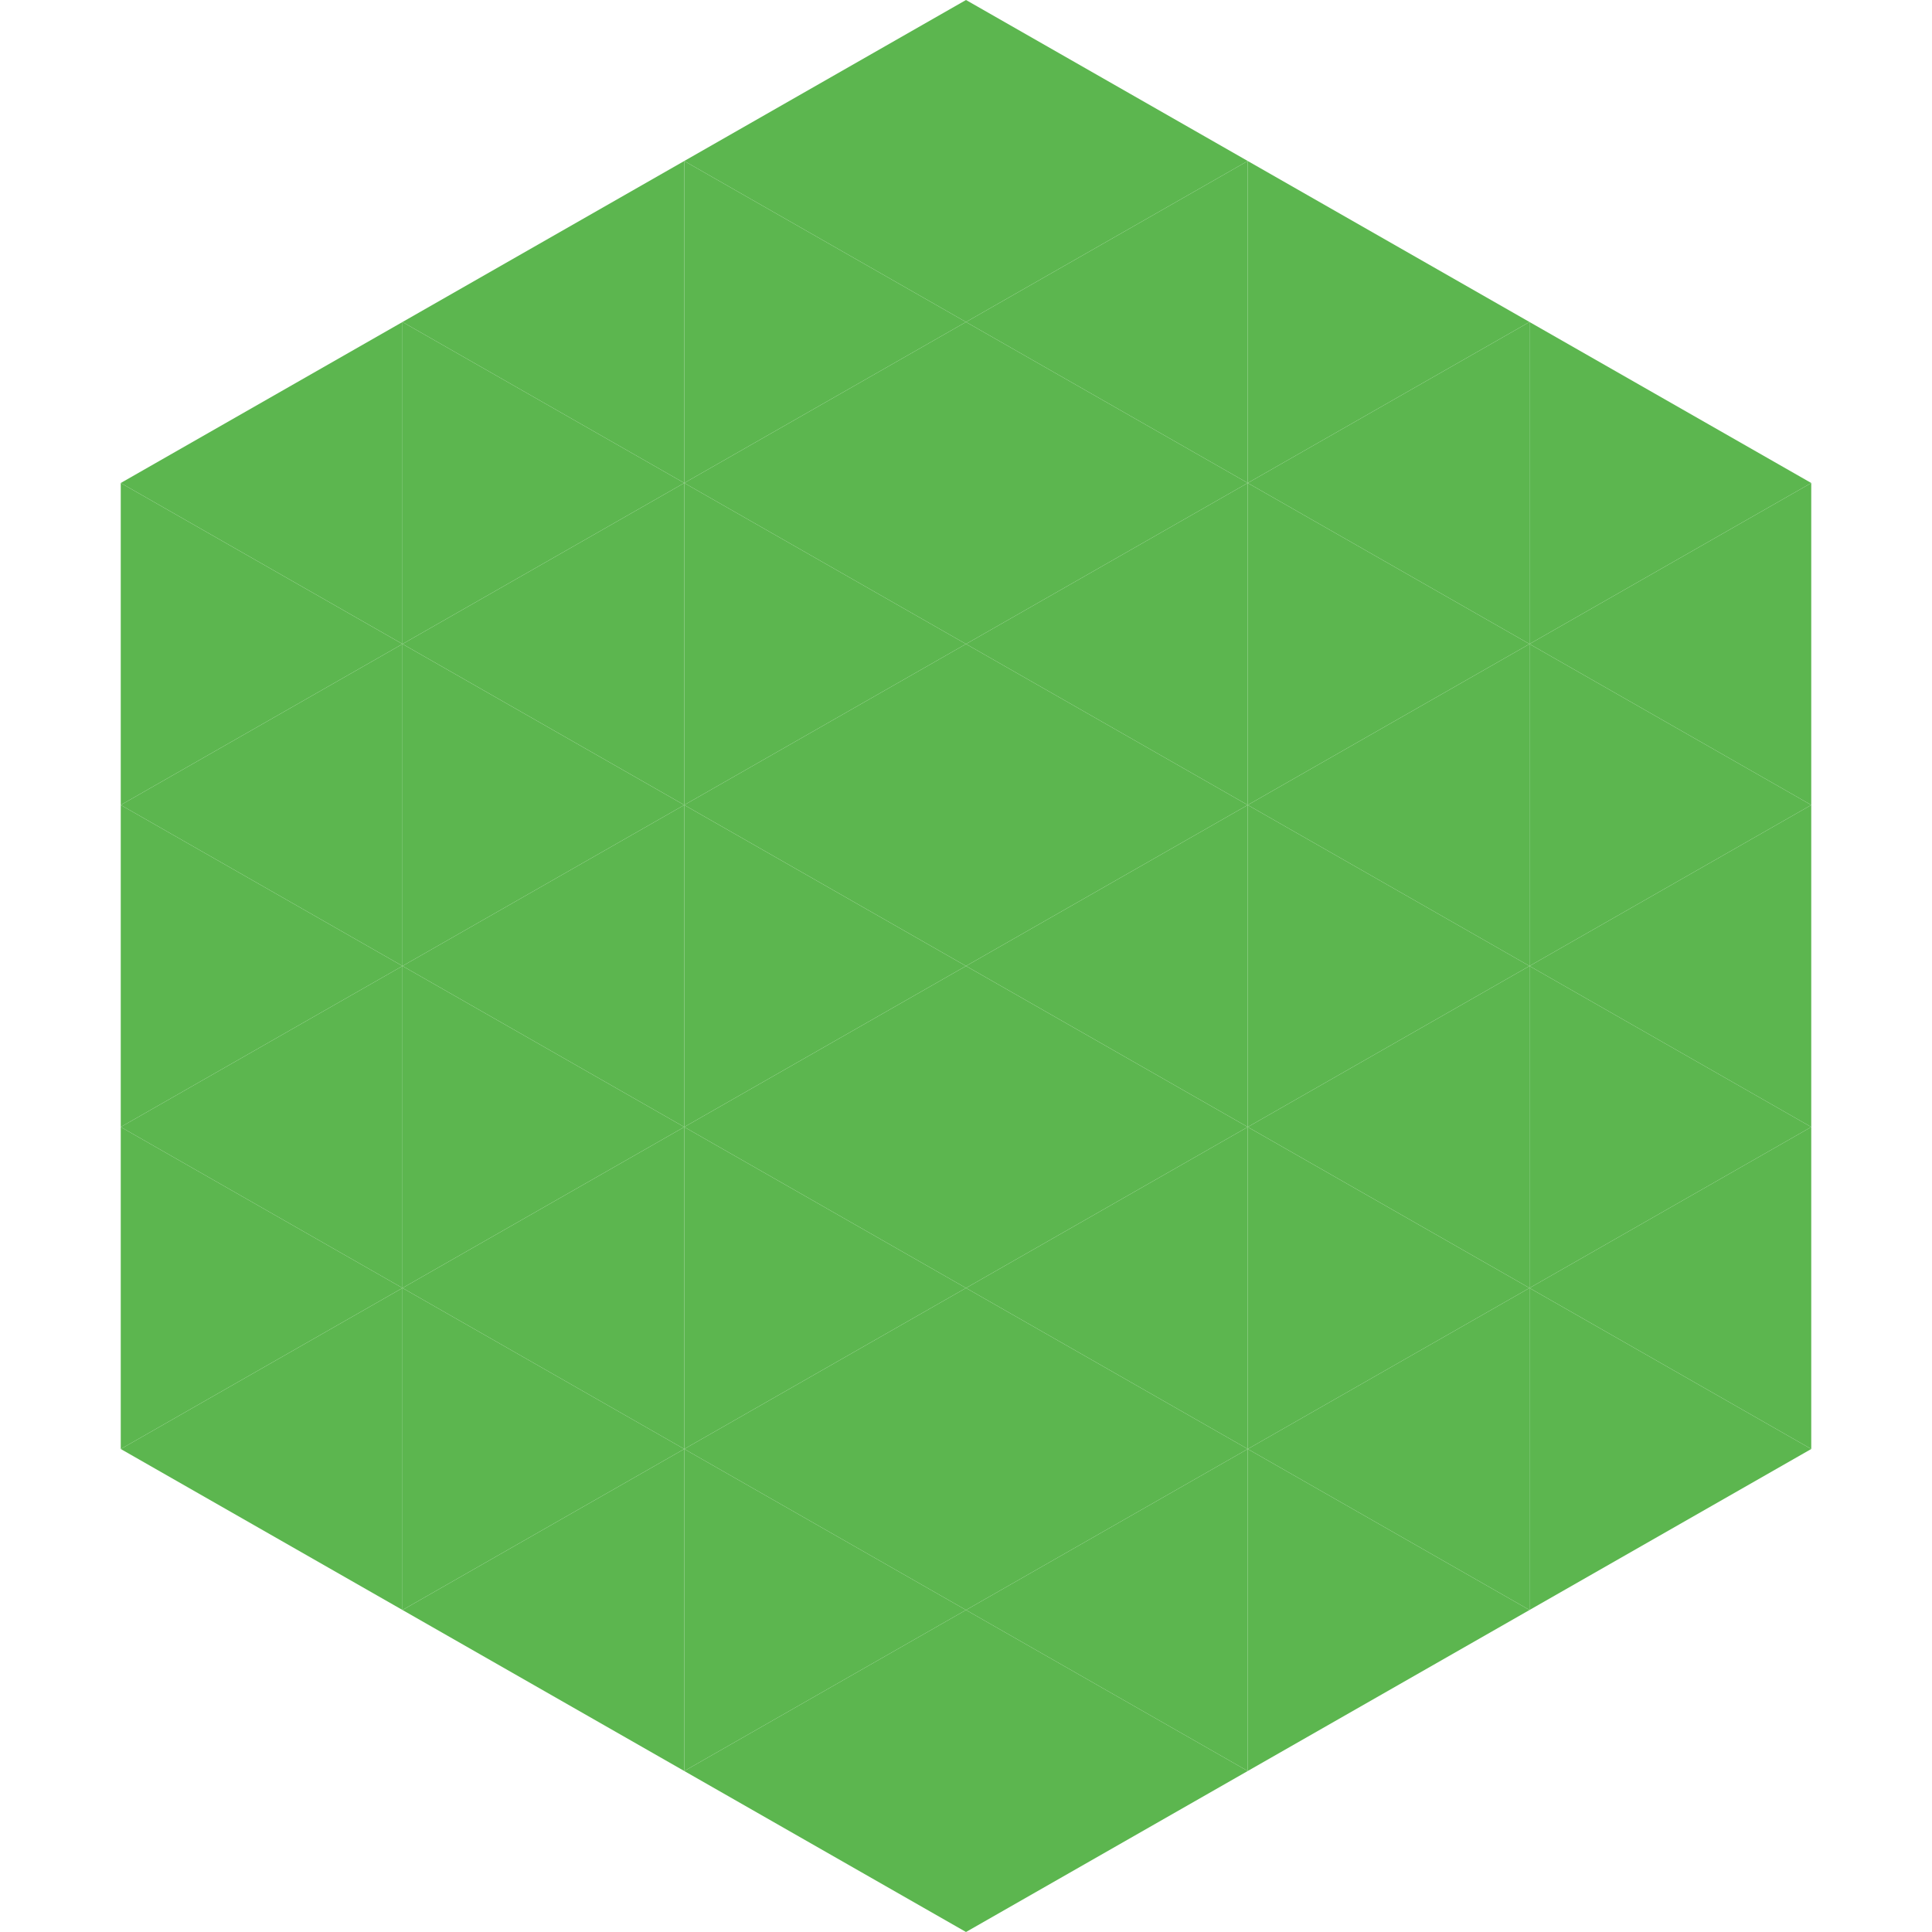
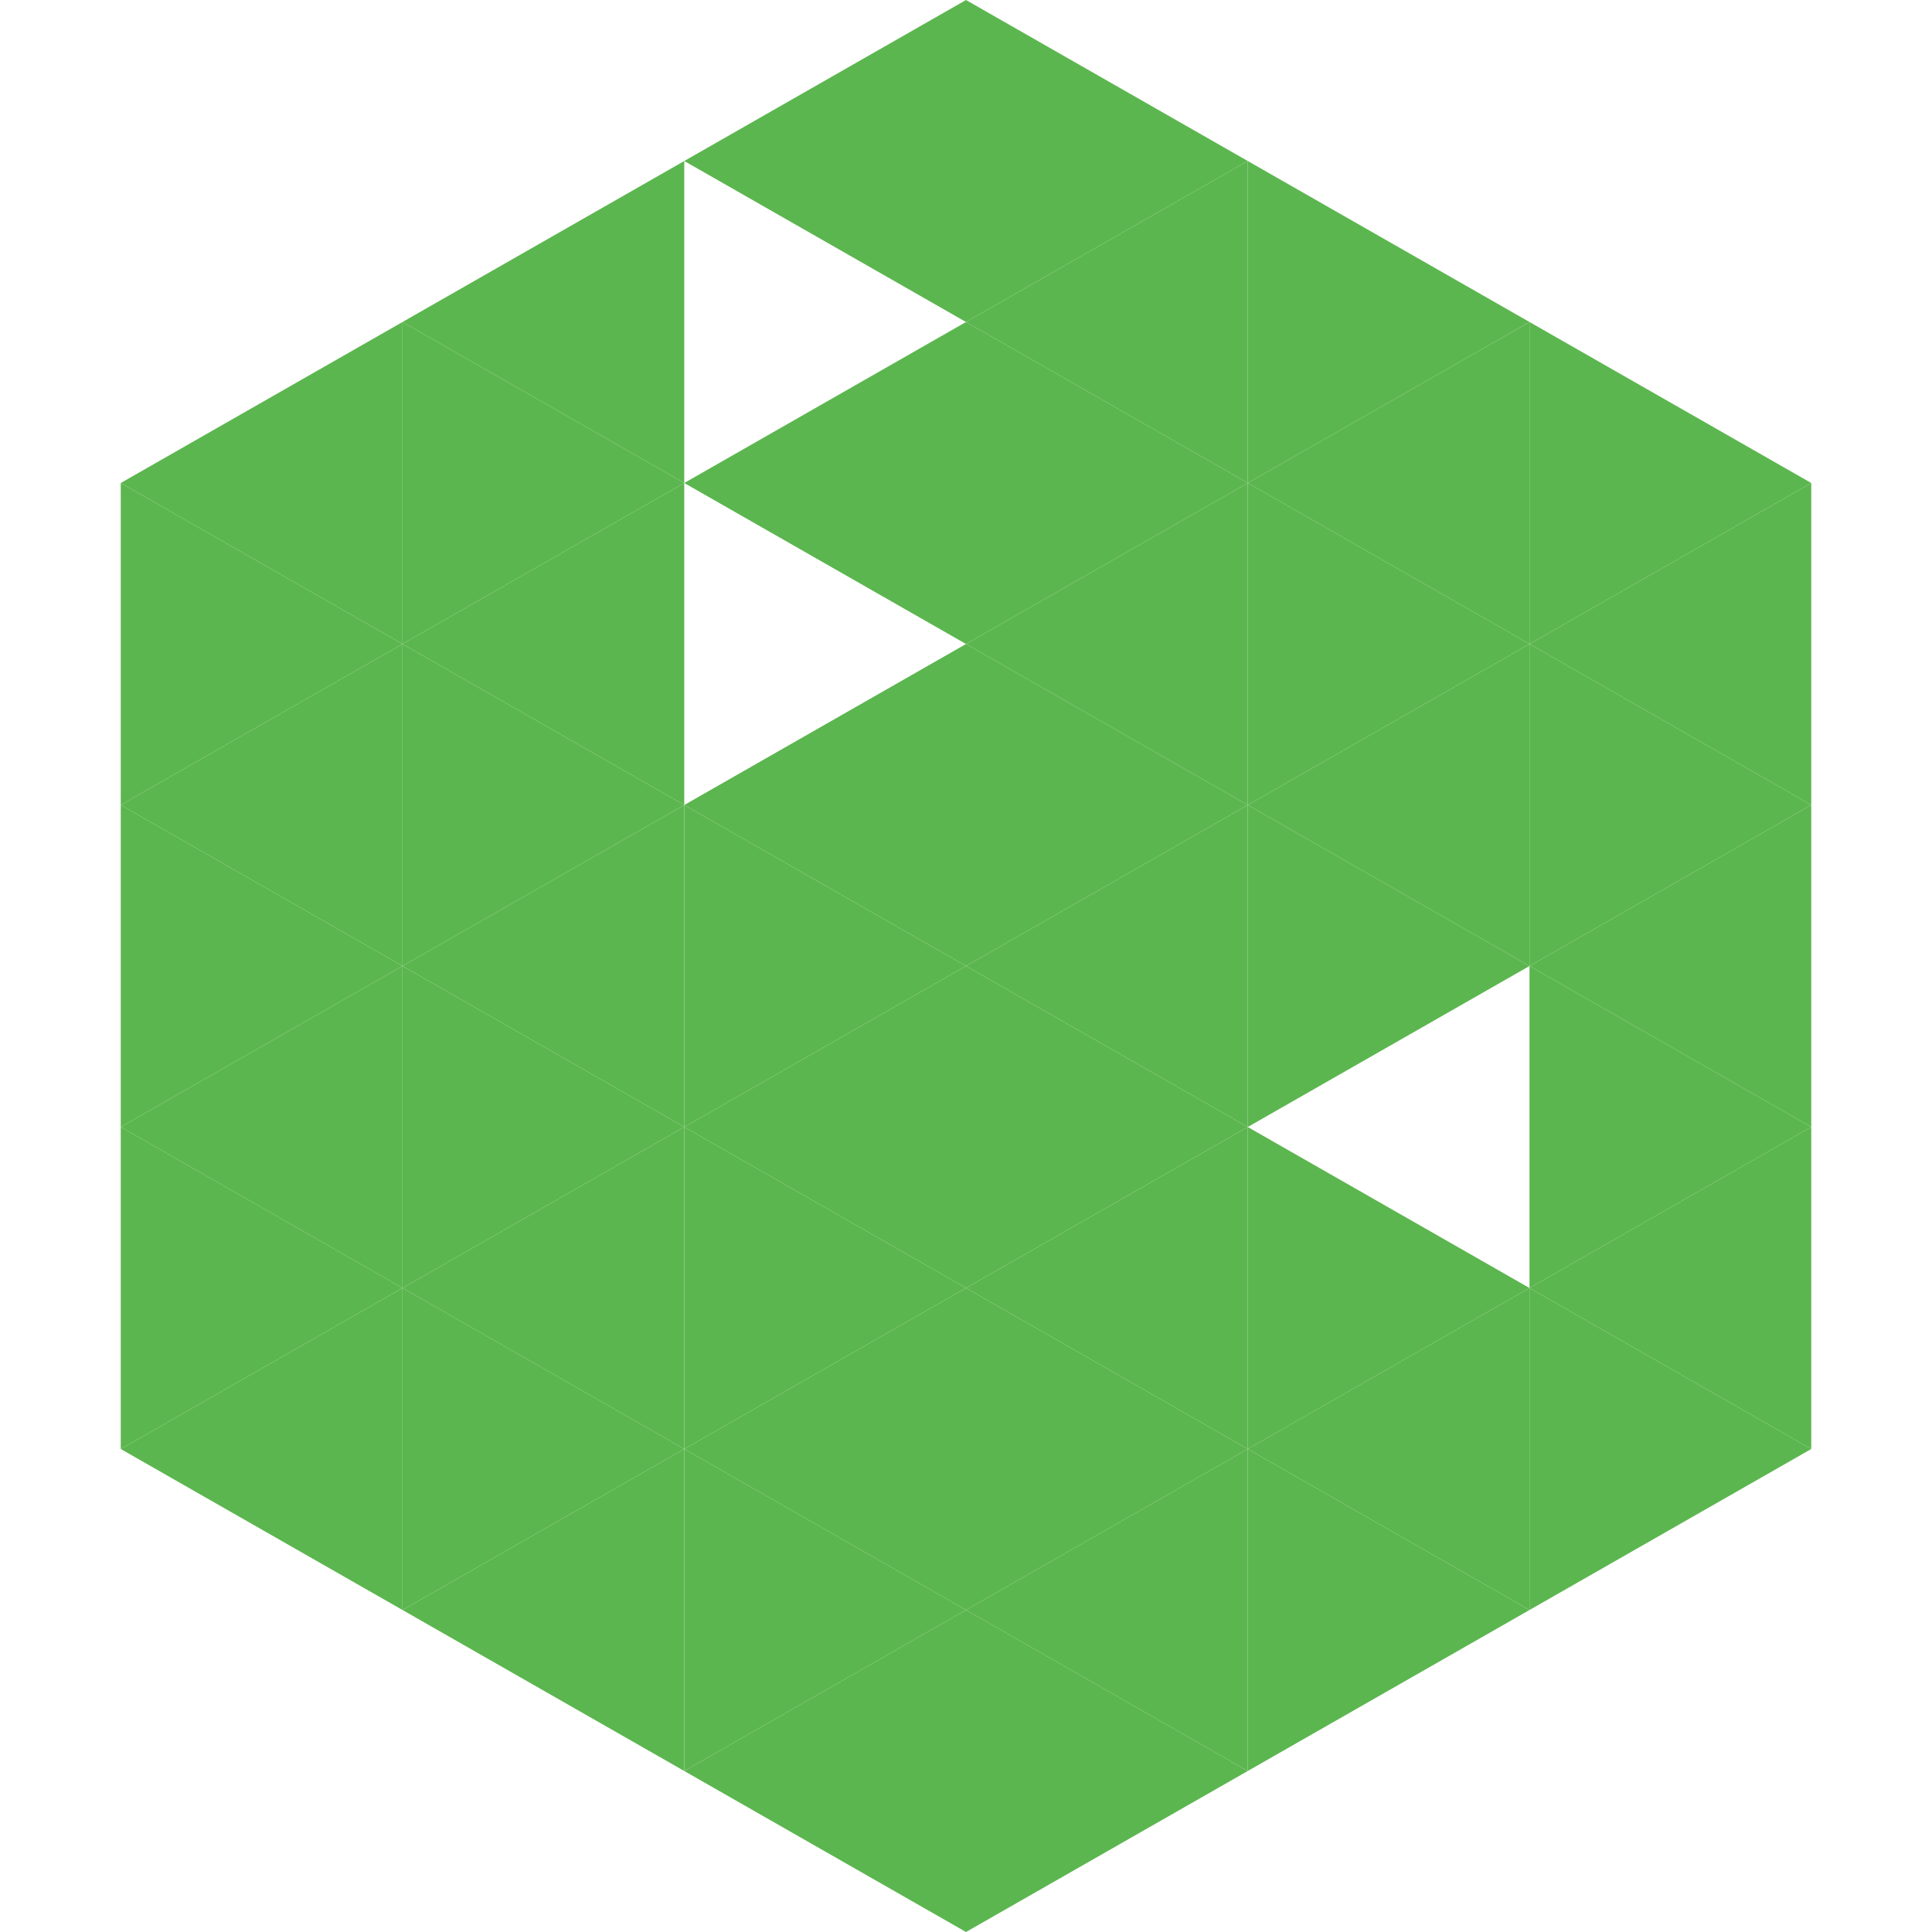
<svg xmlns="http://www.w3.org/2000/svg" width="240" height="240">
  <polygon points="50,40 15,60 50,80" style="fill:rgb(92,182,79)" />
  <polygon points="190,40 225,60 190,80" style="fill:rgb(92,182,79)" />
  <polygon points="15,60 50,80 15,100" style="fill:rgb(92,182,79)" />
  <polygon points="225,60 190,80 225,100" style="fill:rgb(92,182,79)" />
  <polygon points="50,80 15,100 50,120" style="fill:rgb(92,182,79)" />
  <polygon points="190,80 225,100 190,120" style="fill:rgb(92,182,79)" />
  <polygon points="15,100 50,120 15,140" style="fill:rgb(92,182,79)" />
  <polygon points="225,100 190,120 225,140" style="fill:rgb(92,182,79)" />
  <polygon points="50,120 15,140 50,160" style="fill:rgb(92,182,79)" />
  <polygon points="190,120 225,140 190,160" style="fill:rgb(92,182,79)" />
  <polygon points="15,140 50,160 15,180" style="fill:rgb(92,182,79)" />
  <polygon points="225,140 190,160 225,180" style="fill:rgb(92,182,79)" />
  <polygon points="50,160 15,180 50,200" style="fill:rgb(92,182,79)" />
  <polygon points="190,160 225,180 190,200" style="fill:rgb(92,182,79)" />
  <polygon points="15,180 50,200 15,220" style="fill:rgb(255,255,255); fill-opacity:0" />
  <polygon points="225,180 190,200 225,220" style="fill:rgb(255,255,255); fill-opacity:0" />
  <polygon points="50,0 85,20 50,40" style="fill:rgb(255,255,255); fill-opacity:0" />
  <polygon points="190,0 155,20 190,40" style="fill:rgb(255,255,255); fill-opacity:0" />
  <polygon points="85,20 50,40 85,60" style="fill:rgb(92,182,79)" />
  <polygon points="155,20 190,40 155,60" style="fill:rgb(92,182,79)" />
  <polygon points="50,40 85,60 50,80" style="fill:rgb(92,182,79)" />
  <polygon points="190,40 155,60 190,80" style="fill:rgb(92,182,79)" />
  <polygon points="85,60 50,80 85,100" style="fill:rgb(92,182,79)" />
  <polygon points="155,60 190,80 155,100" style="fill:rgb(92,182,79)" />
  <polygon points="50,80 85,100 50,120" style="fill:rgb(92,182,79)" />
  <polygon points="190,80 155,100 190,120" style="fill:rgb(92,182,79)" />
  <polygon points="85,100 50,120 85,140" style="fill:rgb(92,182,79)" />
  <polygon points="155,100 190,120 155,140" style="fill:rgb(92,182,79)" />
  <polygon points="50,120 85,140 50,160" style="fill:rgb(92,182,79)" />
-   <polygon points="190,120 155,140 190,160" style="fill:rgb(92,182,79)" />
  <polygon points="85,140 50,160 85,180" style="fill:rgb(92,182,79)" />
  <polygon points="155,140 190,160 155,180" style="fill:rgb(92,182,79)" />
  <polygon points="50,160 85,180 50,200" style="fill:rgb(92,182,79)" />
  <polygon points="190,160 155,180 190,200" style="fill:rgb(92,182,79)" />
  <polygon points="85,180 50,200 85,220" style="fill:rgb(92,182,79)" />
  <polygon points="155,180 190,200 155,220" style="fill:rgb(92,182,79)" />
  <polygon points="120,0 85,20 120,40" style="fill:rgb(92,182,79)" />
  <polygon points="120,0 155,20 120,40" style="fill:rgb(92,182,79)" />
-   <polygon points="85,20 120,40 85,60" style="fill:rgb(92,182,79)" />
  <polygon points="155,20 120,40 155,60" style="fill:rgb(92,182,79)" />
  <polygon points="120,40 85,60 120,80" style="fill:rgb(92,182,79)" />
  <polygon points="120,40 155,60 120,80" style="fill:rgb(92,182,79)" />
-   <polygon points="85,60 120,80 85,100" style="fill:rgb(92,182,79)" />
  <polygon points="155,60 120,80 155,100" style="fill:rgb(92,182,79)" />
  <polygon points="120,80 85,100 120,120" style="fill:rgb(92,182,79)" />
  <polygon points="120,80 155,100 120,120" style="fill:rgb(92,182,79)" />
  <polygon points="85,100 120,120 85,140" style="fill:rgb(92,182,79)" />
  <polygon points="155,100 120,120 155,140" style="fill:rgb(92,182,79)" />
  <polygon points="120,120 85,140 120,160" style="fill:rgb(92,182,79)" />
  <polygon points="120,120 155,140 120,160" style="fill:rgb(92,182,79)" />
  <polygon points="85,140 120,160 85,180" style="fill:rgb(92,182,79)" />
  <polygon points="155,140 120,160 155,180" style="fill:rgb(92,182,79)" />
  <polygon points="120,160 85,180 120,200" style="fill:rgb(92,182,79)" />
  <polygon points="120,160 155,180 120,200" style="fill:rgb(92,182,79)" />
  <polygon points="85,180 120,200 85,220" style="fill:rgb(92,182,79)" />
  <polygon points="155,180 120,200 155,220" style="fill:rgb(92,182,79)" />
  <polygon points="120,200 85,220 120,240" style="fill:rgb(92,182,79)" />
  <polygon points="120,200 155,220 120,240" style="fill:rgb(92,182,79)" />
  <polygon points="85,220 120,240 85,260" style="fill:rgb(255,255,255); fill-opacity:0" />
  <polygon points="155,220 120,240 155,260" style="fill:rgb(255,255,255); fill-opacity:0" />
</svg>